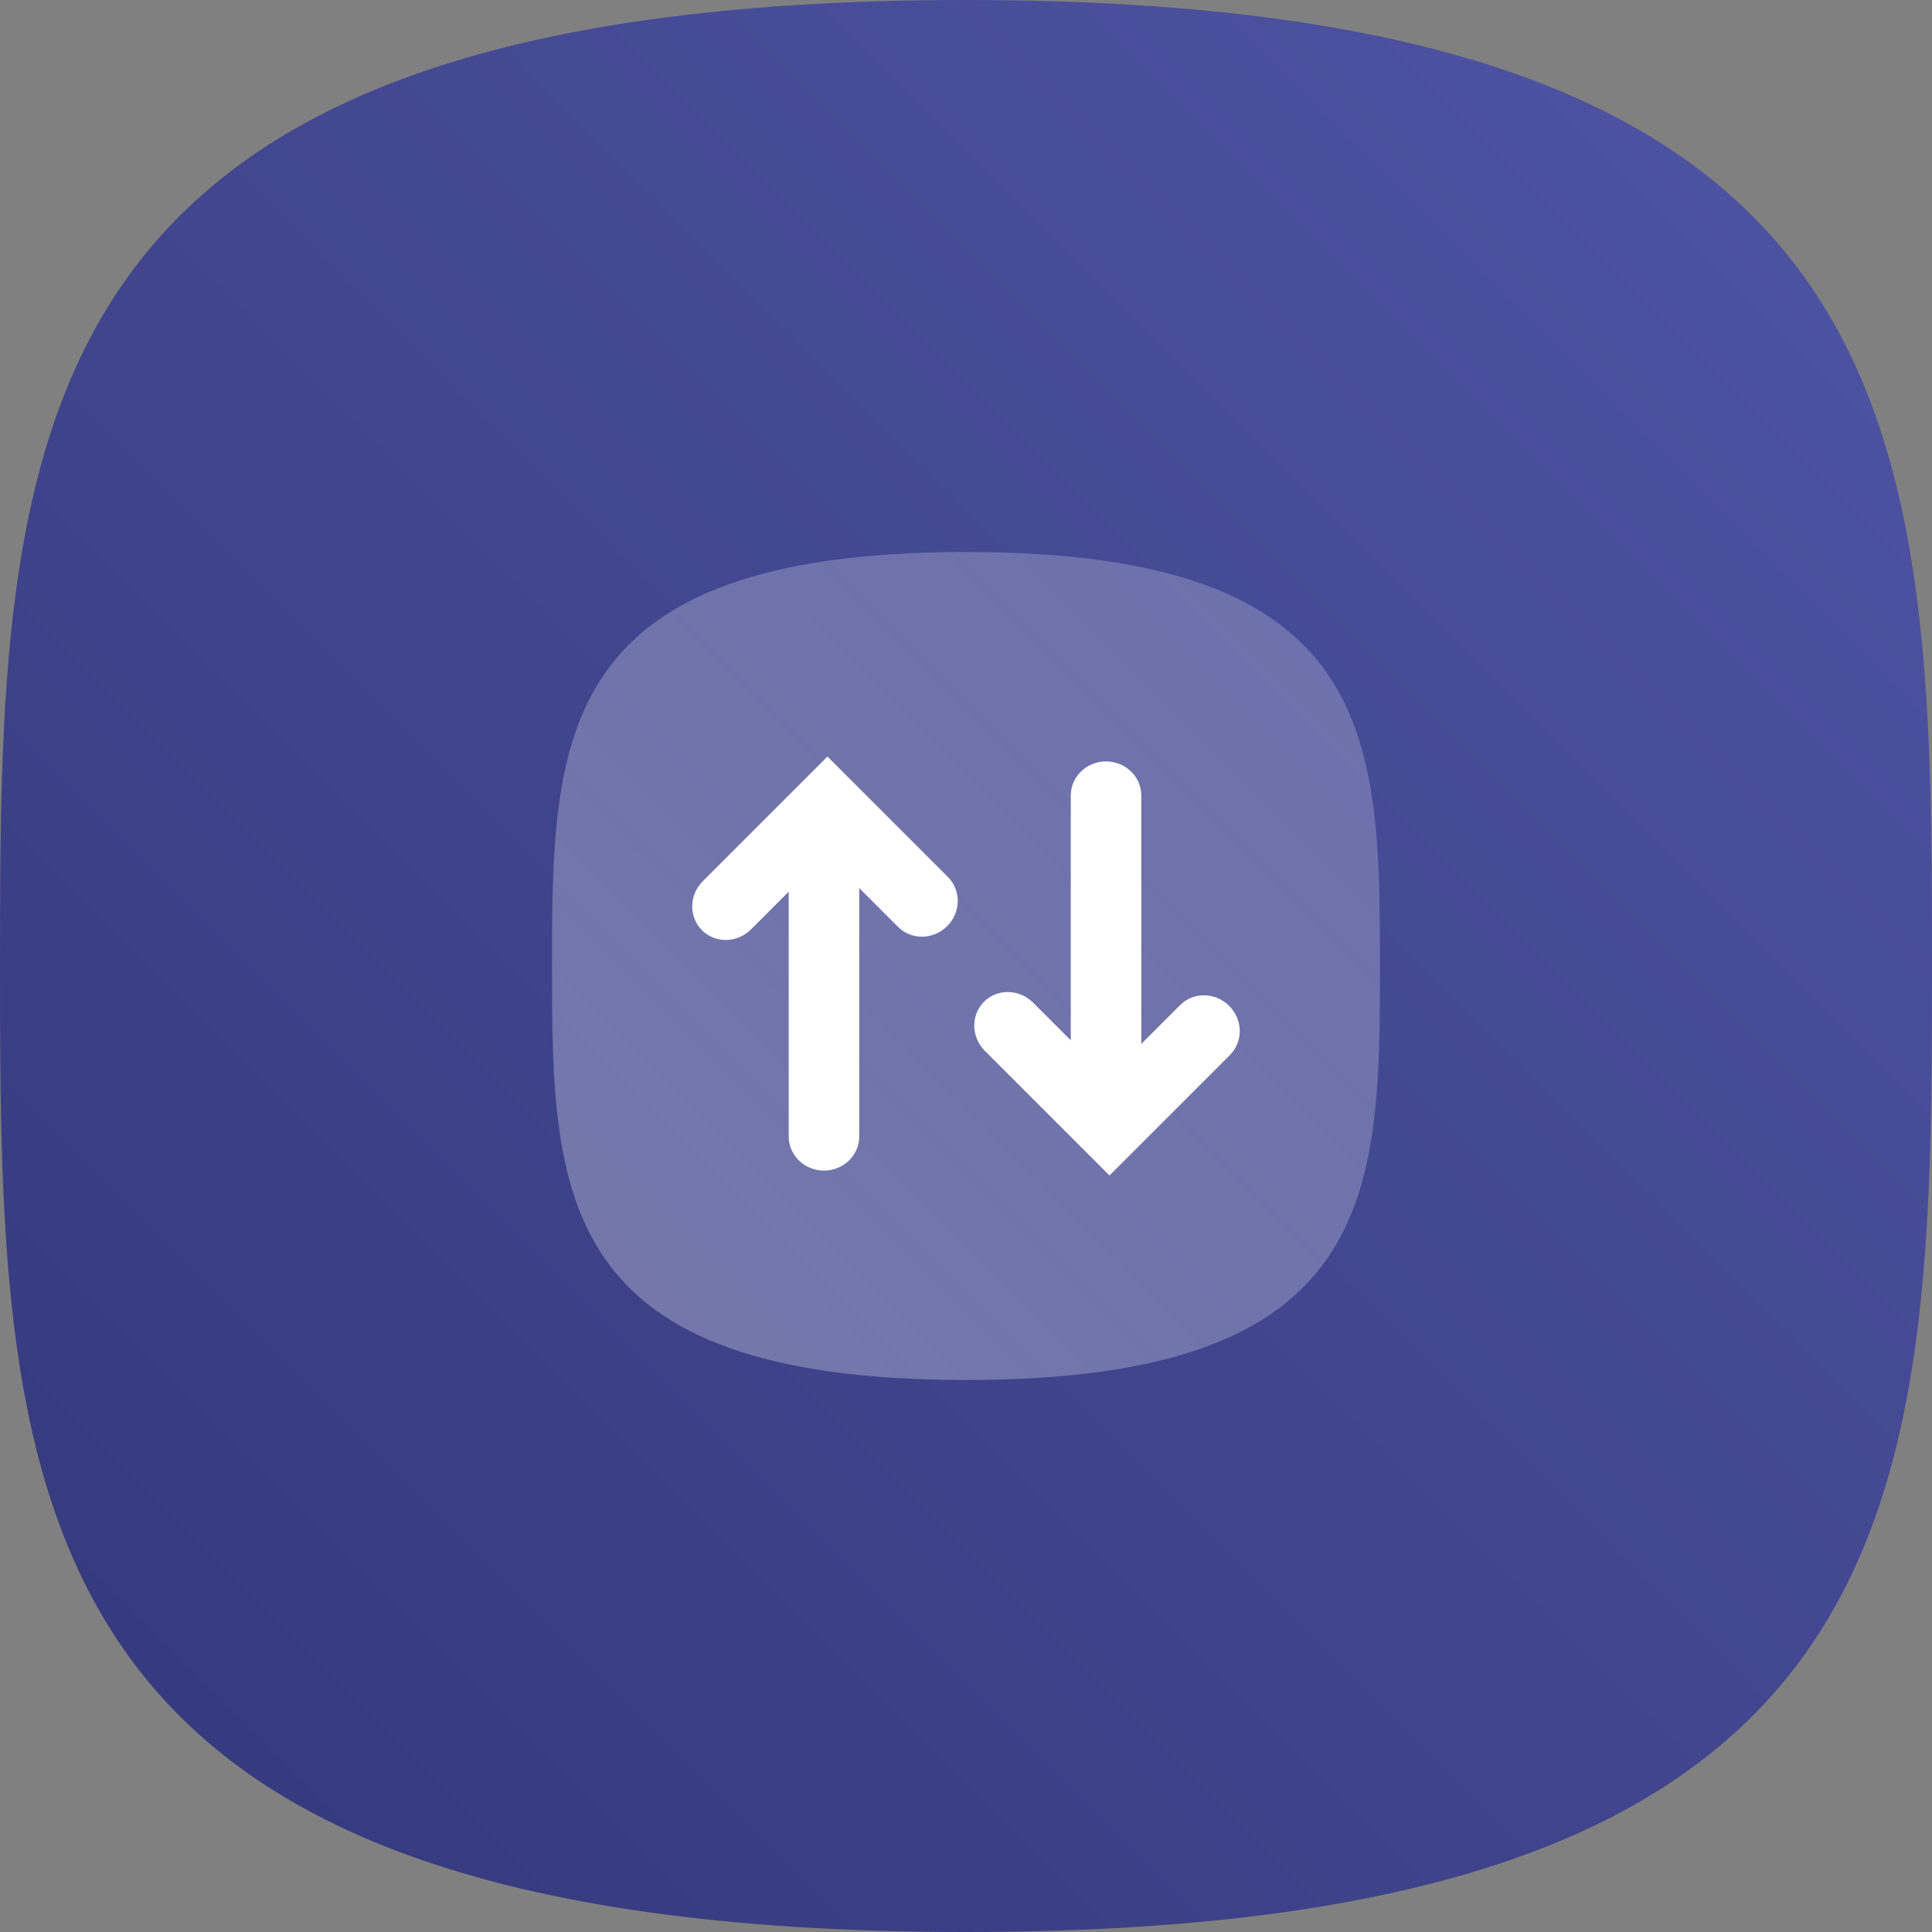
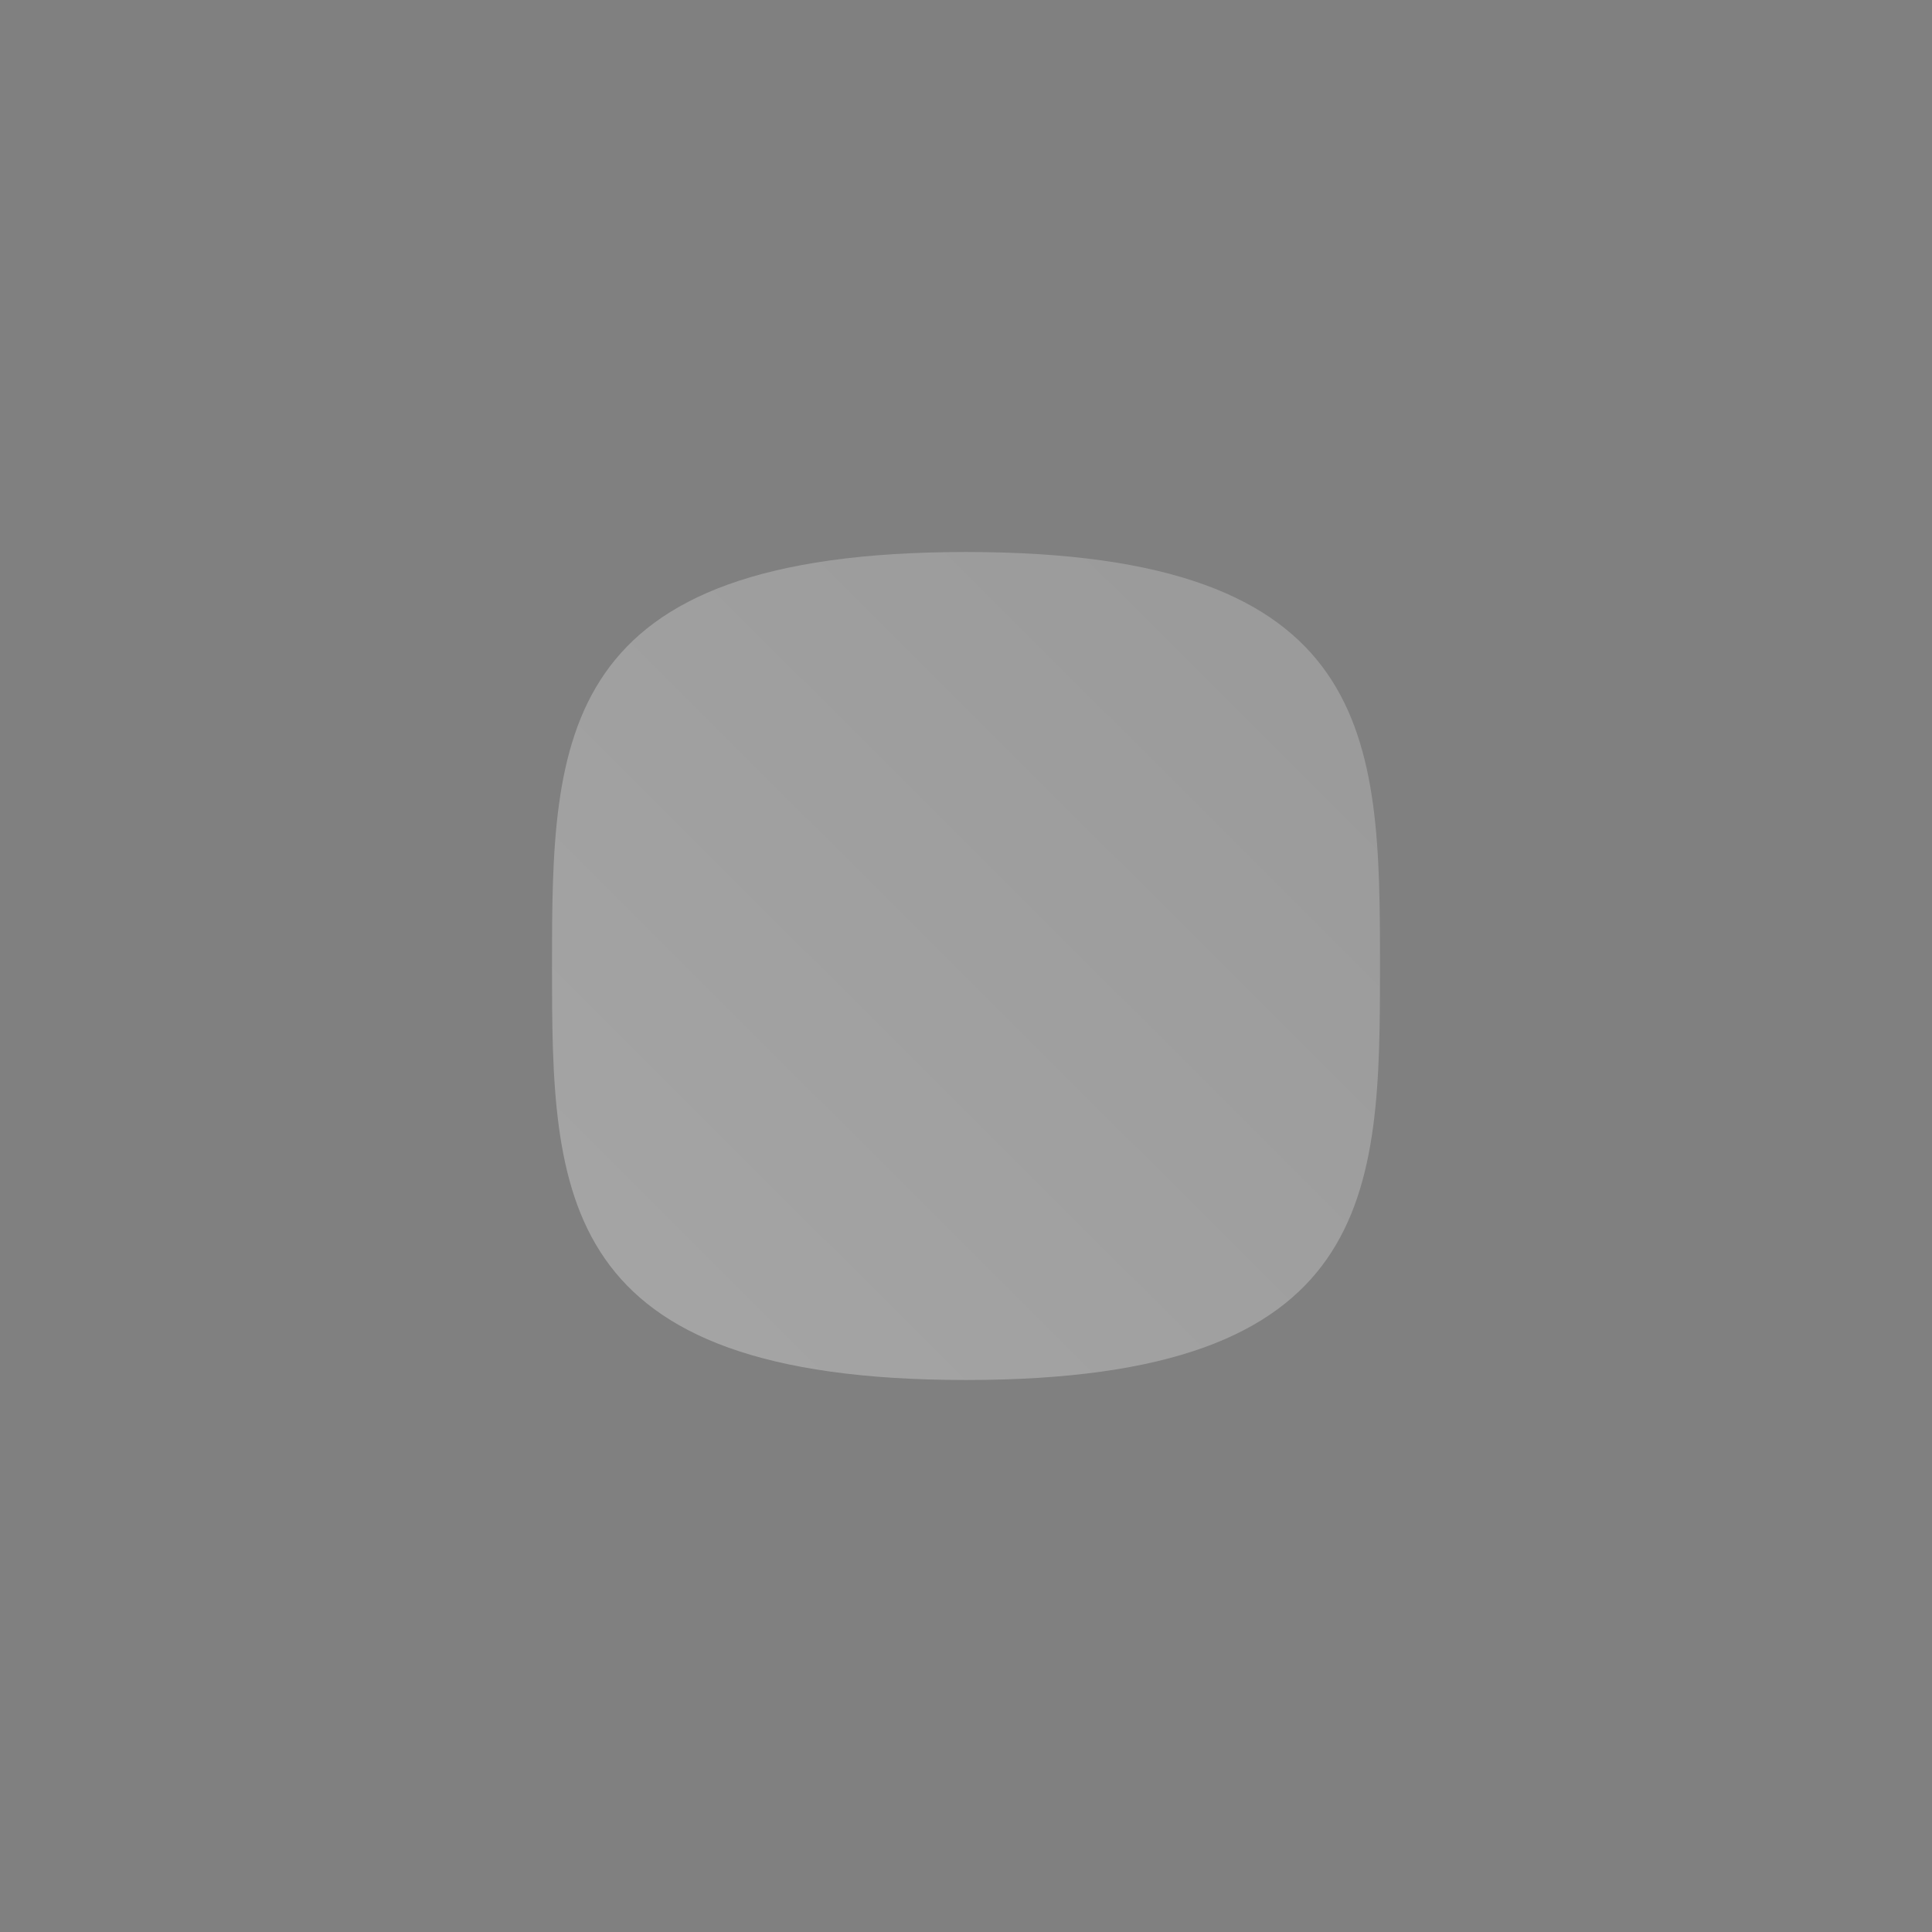
<svg xmlns="http://www.w3.org/2000/svg" width="56" height="56" viewBox="0 0 56 56">
  <rect x="0" y="0" width="56" height="56" fill="#808080" stroke="none" />
  <defs>
    <linearGradient id="benchmark-debug-a" x1="100%" x2="0%" y1="0%" y2="100%">
      <stop offset="0%" stop-color="#5055A5" />
      <stop offset="100%" stop-color="#33377A" />
    </linearGradient>
    <linearGradient id="benchmark-debug-b" x1="-3.265%" y1="103.514%" y2="0%">
      <stop offset="0%" stop-color="#FFF" stop-opacity=".3" />
      <stop offset="100%" stop-color="#FFF" stop-opacity=".2" />
    </linearGradient>
  </defs>
  <g fill="none" fill-rule="evenodd">
-     <path fill="url(#benchmark-debug-a)" d="M28,56 C55.784,56 56,43.464 56,28 C56,12.536 55.784,0 28,0 C0.216,0 0,12.536 0,28 C0,43.464 0.216,56 28,56 Z" />
    <g transform="translate(16 16)">
-       <path fill="url(#benchmark-debug-b)" d="M12,24 C23.907,24 24,18.628 24,12 C24,5.372 23.907,0 12,0 C0.092,0 0,5.372 0,12 C0,18.628 0.092,24 12,24 Z" />
-       <path fill="#FFF" fill-rule="nonzero" d="M6.861,9.846 L5.768,10.939 C5.369,11.338 4.733,11.349 4.347,10.963 C3.961,10.577 3.972,9.941 4.371,9.542 L7.984,5.929 L11.478,9.423 C11.864,9.809 11.853,10.445 11.454,10.844 C11.055,11.243 10.419,11.254 10.033,10.868 L8.905,9.741 L8.905,16.941 C8.905,17.487 8.448,17.93 7.883,17.93 C7.319,17.93 6.861,17.487 6.861,16.941 L6.861,9.846 Z M17.081,14.259 L18.208,13.132 C18.594,12.746 19.23,12.757 19.629,13.156 C20.028,13.555 20.039,14.191 19.653,14.577 L16.159,18.071 L12.546,14.458 C12.147,14.059 12.136,13.423 12.522,13.037 C12.908,12.651 13.545,12.662 13.944,13.061 L15.037,14.154 L15.037,7.059 C15.037,6.513 15.494,6.07 16.059,6.07 C16.623,6.07 17.081,6.513 17.081,7.059 L17.081,14.259 Z" />
+       <path fill="url(#benchmark-debug-b)" d="M12,24 C23.907,24 24,18.628 24,12 C24,5.372 23.907,0 12,0 C0.092,0 0,5.372 0,12 C0,18.628 0.092,24 12,24 " />
    </g>
  </g>
</svg>